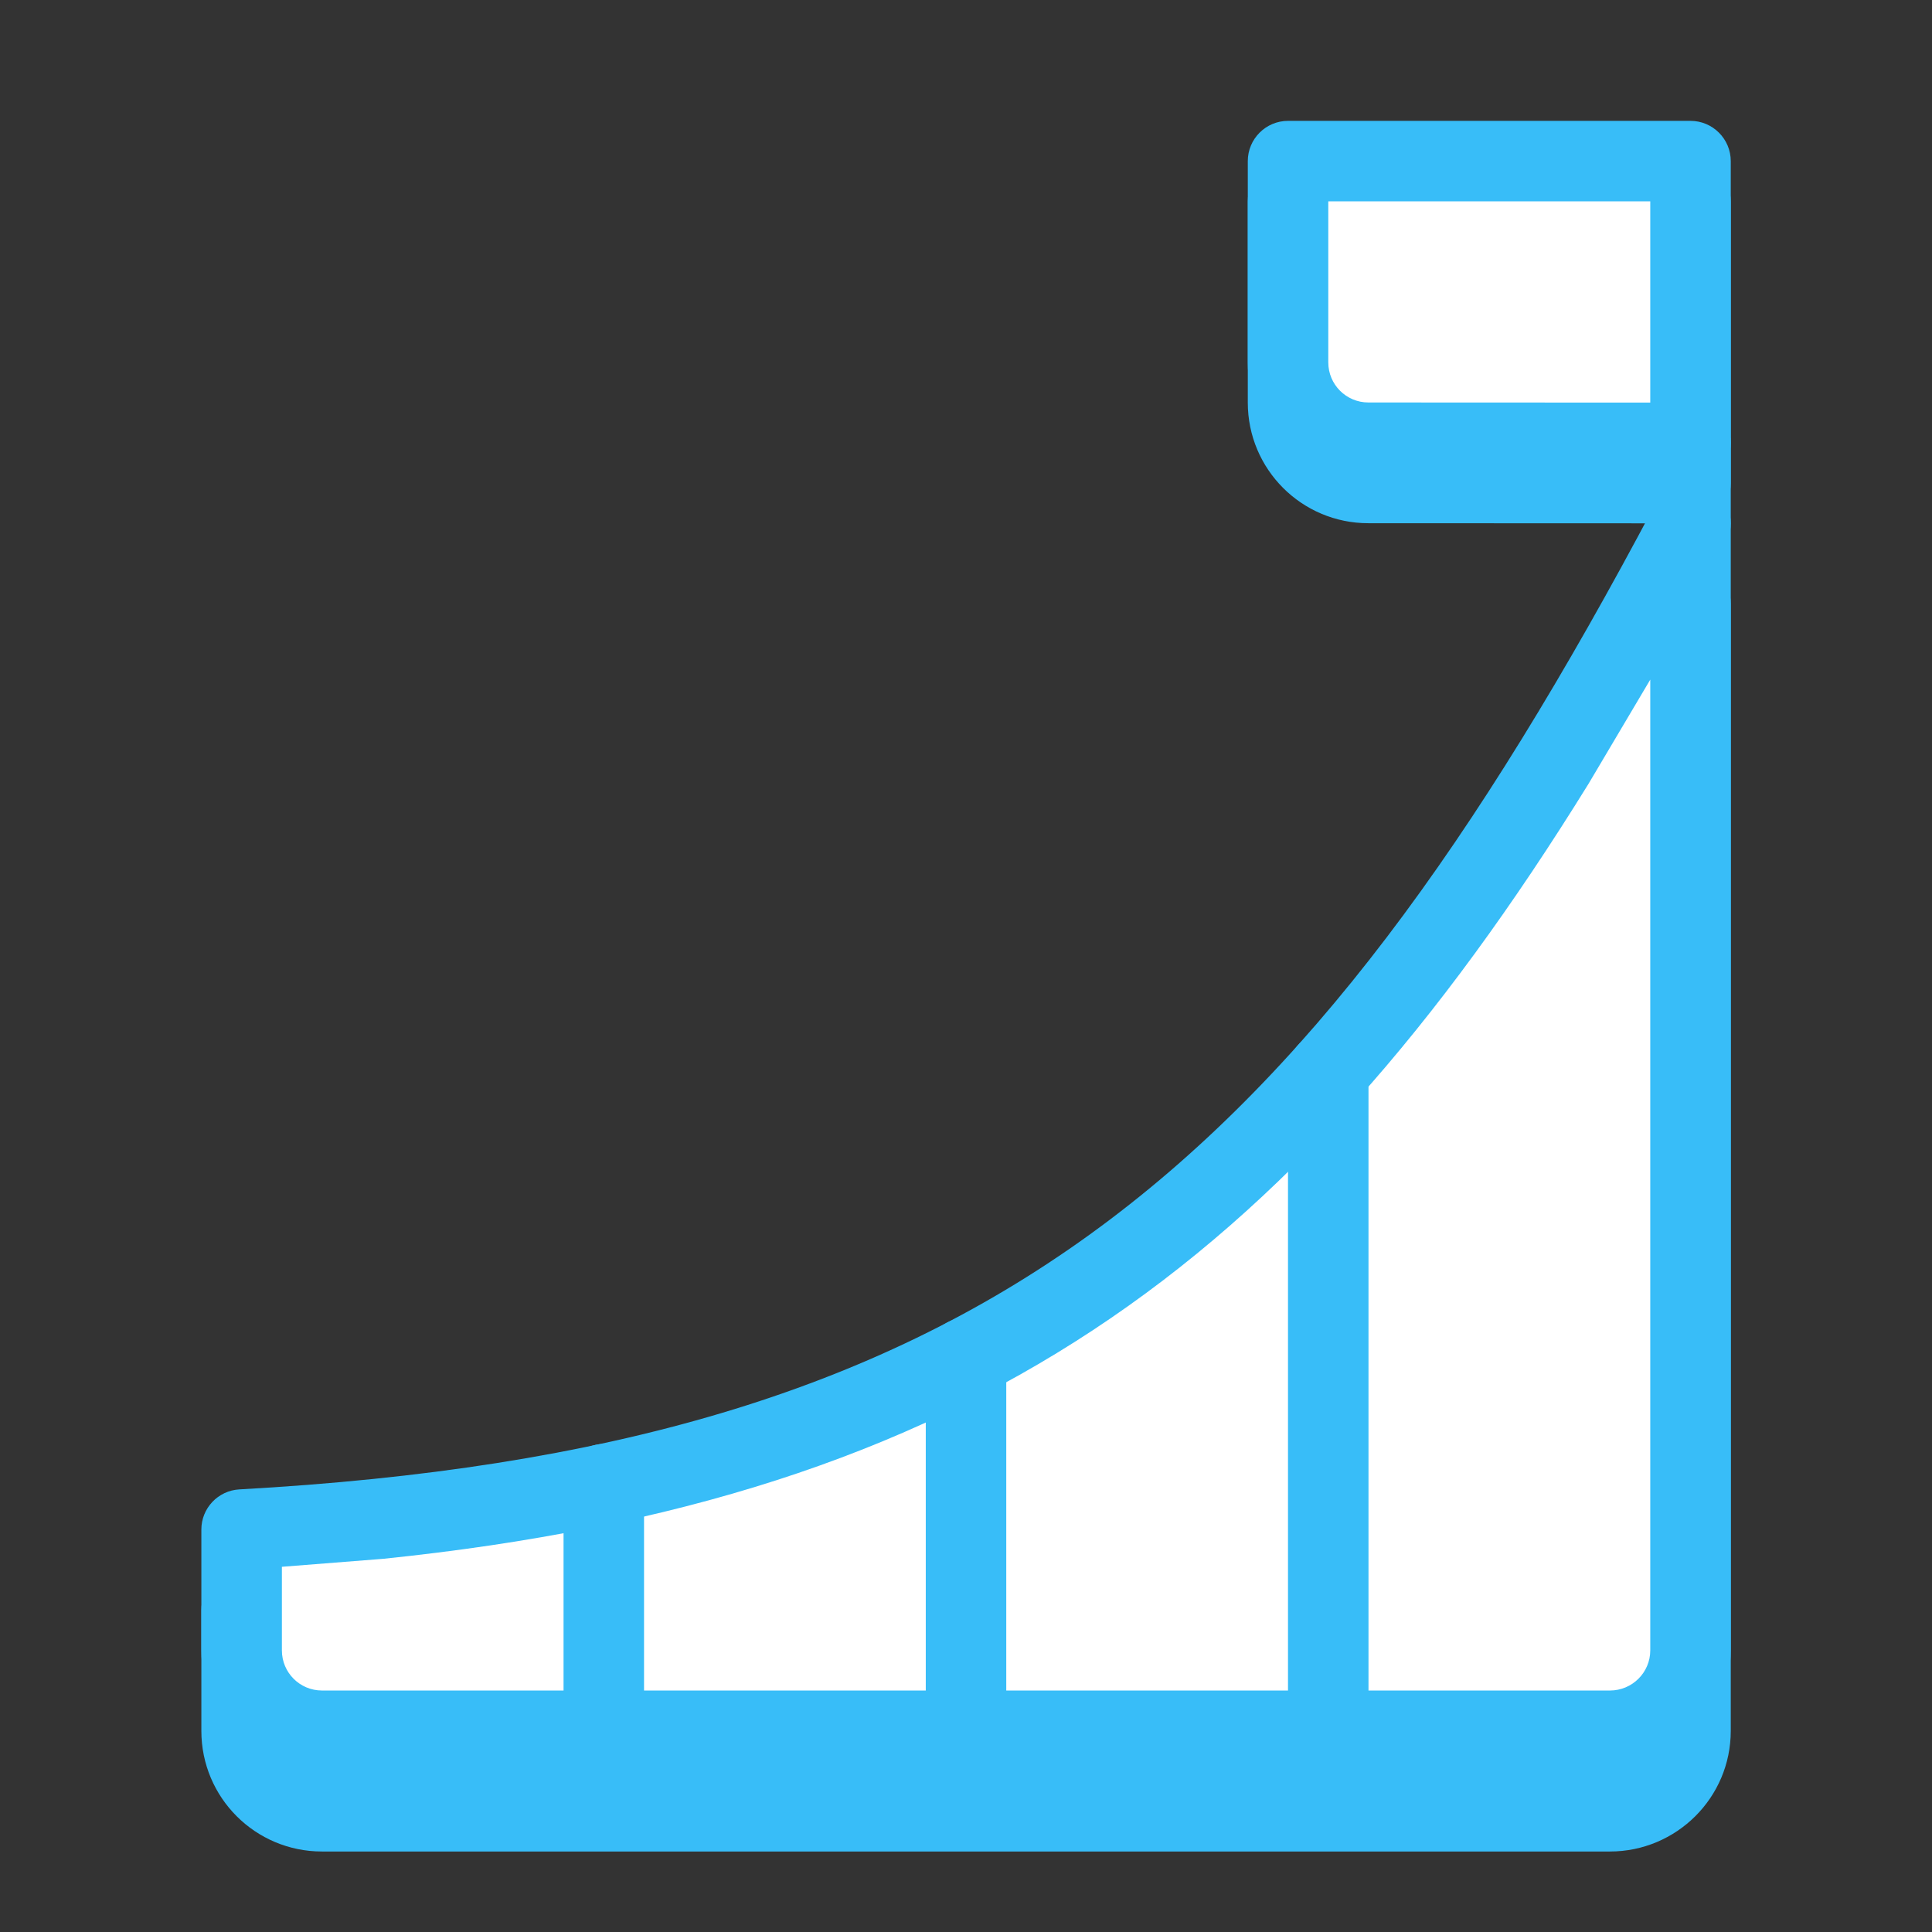
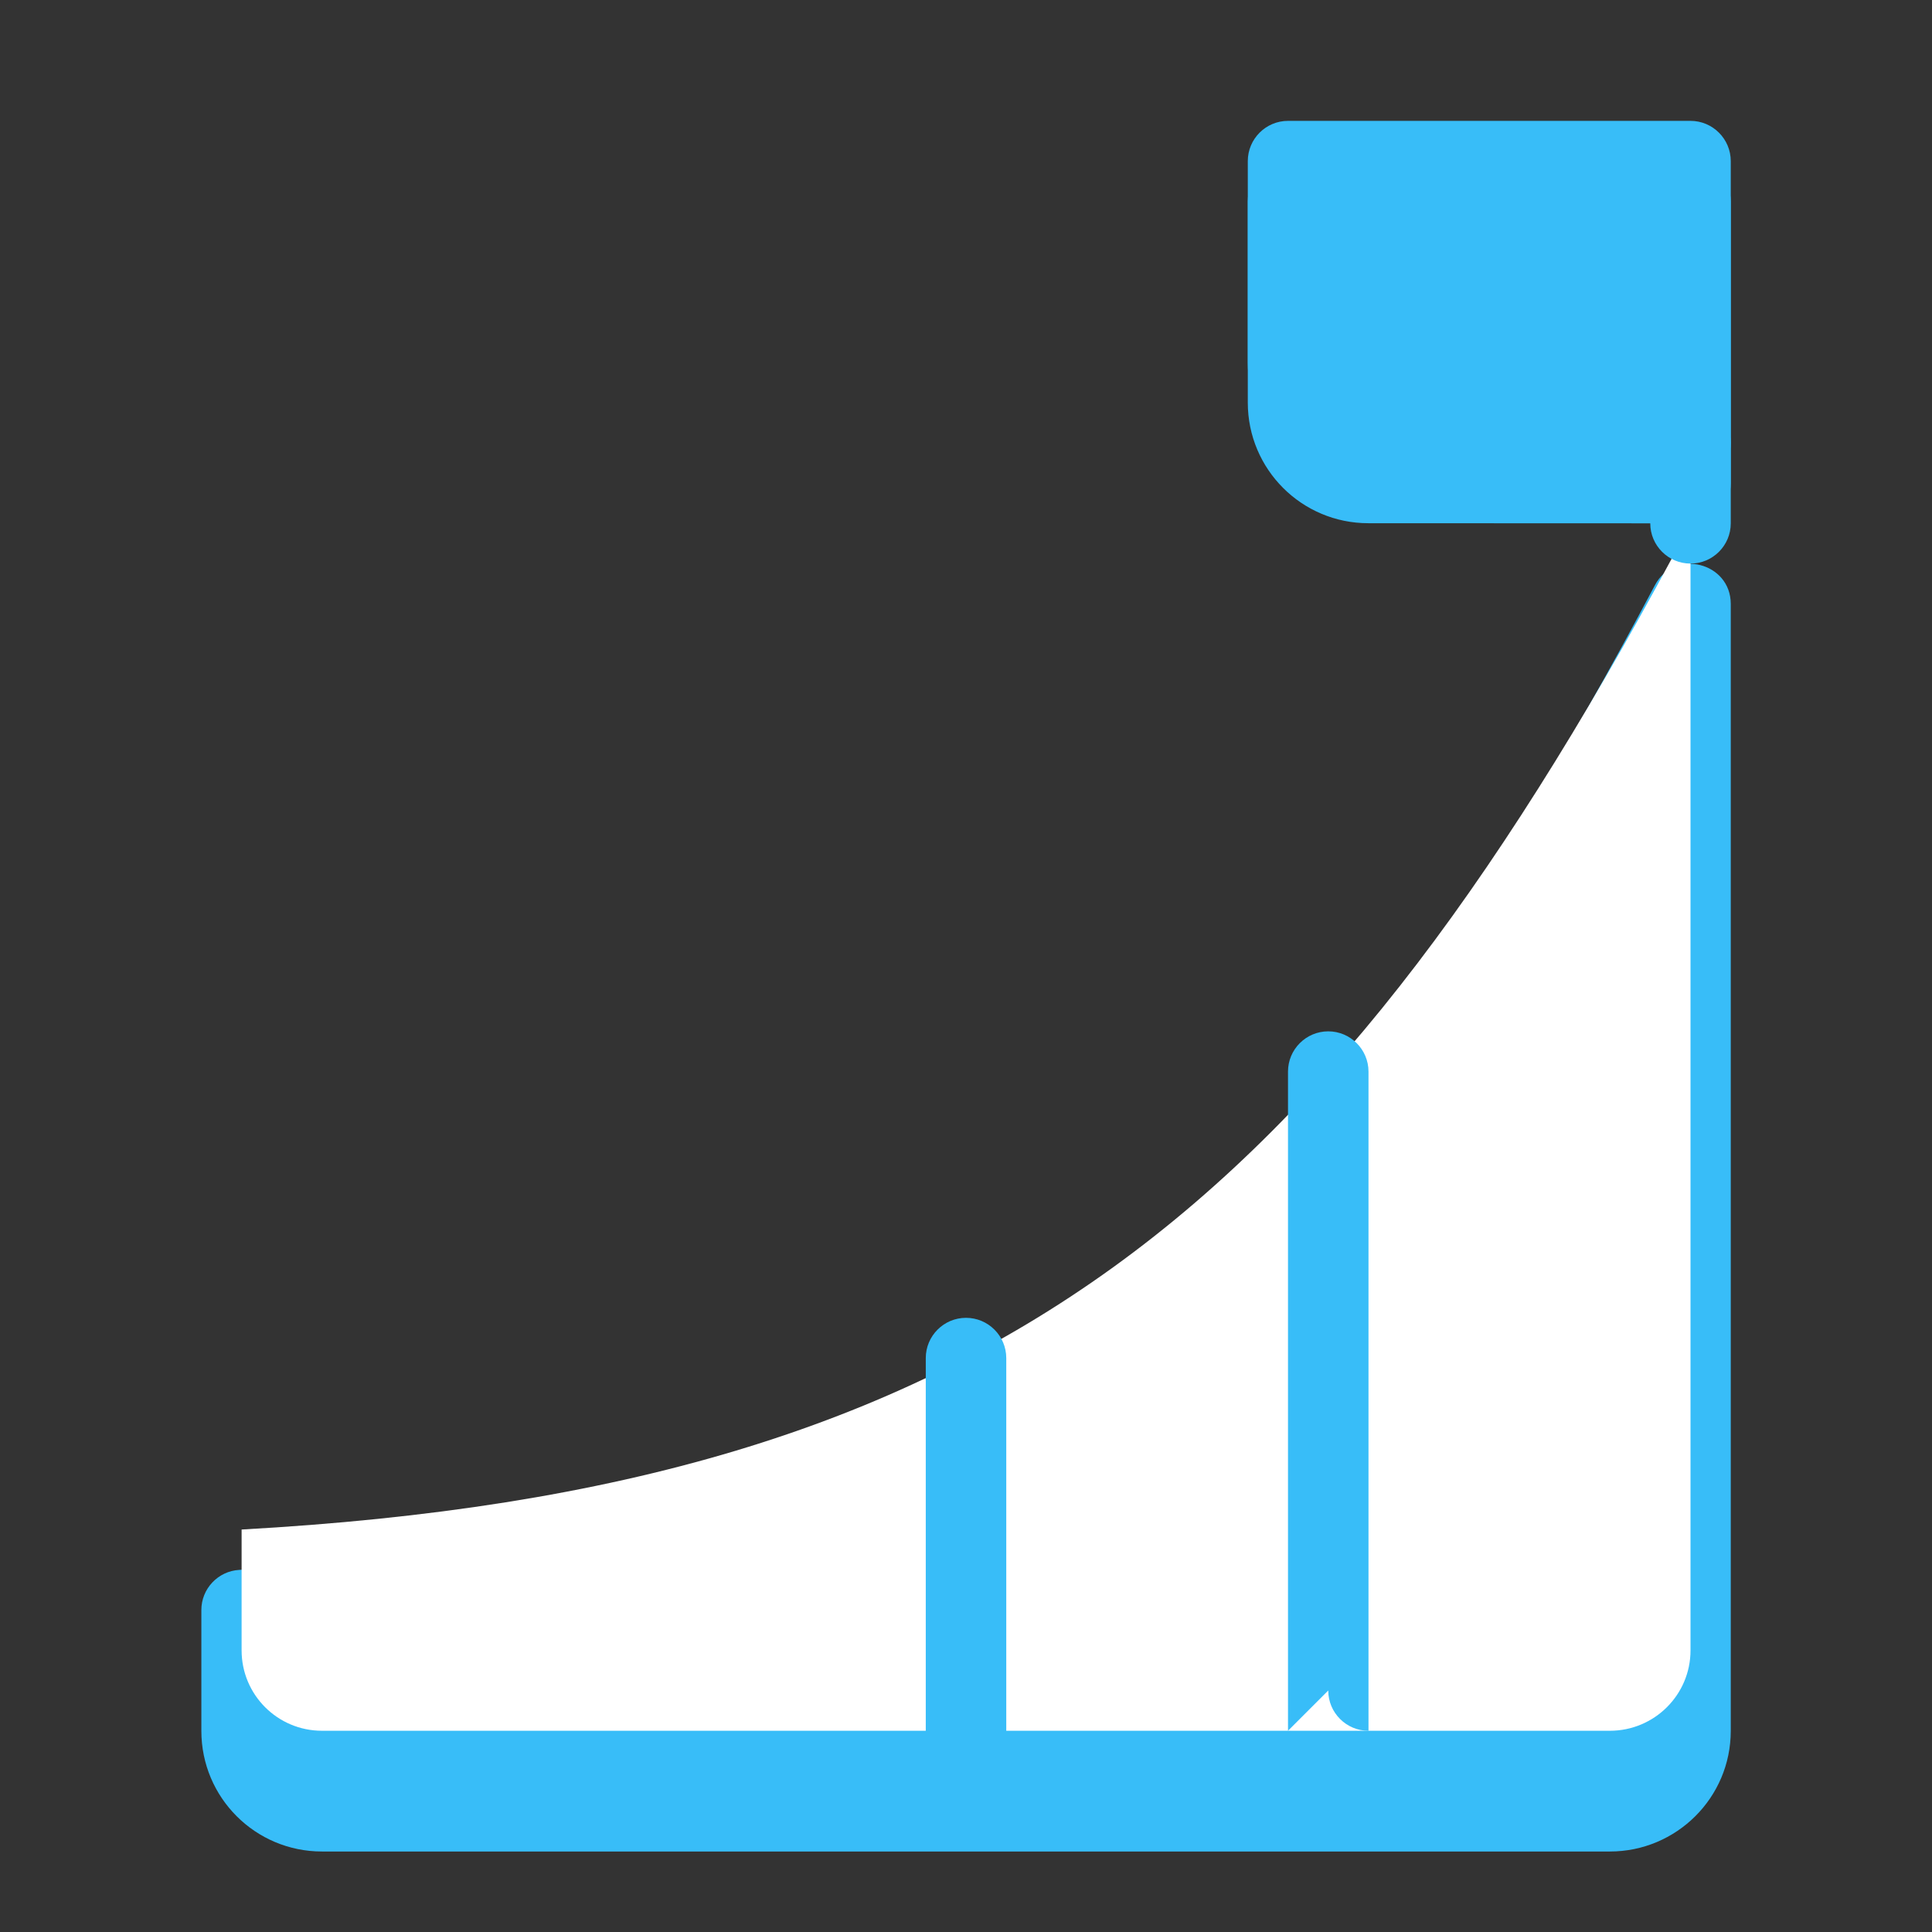
<svg xmlns="http://www.w3.org/2000/svg" version="1.1" width="48px" height="48px" viewBox="0,0,256,256">
  <rect x="0" y="0" width="256" height="256" fill="#333333" stroke="none" />
  <g fill="none" fill-rule="evenodd" stroke="none" stroke-width="1" stroke-linecap="butt" stroke-linejoin="miter" stroke-miterlimit="10" stroke-dasharray="" stroke-dashoffset="0" font-family="none" font-weight="none" font-size="none" text-anchor="none" style="mix-blend-mode: normal">
    <g transform="scale(5.333,5.333)">
      <path d="M5.003,43.006v-3.003c0,-0.529 0.415,-0.968 0.944,-0.997c18.307,-1.016 26.293,-7.7 35.172,-24.467c0.485,-0.917 1.884,-0.569 1.884,0.467v28c0,1.66 -1.351,2.997 -3.003,2.997h-32c-1.657,0 -2.997,-1.34 -2.997,-2.997z" fill="#38bdf8" />
      <path d="M6.003,41.006v-3.003c18.741,-1.04 27,-8 36,-24.997v28c0,1.104 -0.899,1.997 -2.003,1.997h-32c-1.103,0 -1.997,-0.893 -1.997,-1.997z" fill="#ffffff" />
-       <path d="M5.003,41.006v-3.003c0,-0.529 0.415,-0.968 0.944,-0.997c18.307,-1.016 26.293,-7.7 35.172,-24.467c0.485,-0.917 1.884,-0.569 1.884,0.467v28c0,1.66 -1.351,2.997 -3.003,2.997h-32c-1.657,0 -2.997,-1.34 -2.997,-2.997zM41.003,41.006v-24.12l-1.536,2.592c-7.44,12.023 -15.413,17.751 -29.938,19.252l-2.525,0.199v2.077c0,0.552 0.445,0.997 0.997,0.997h32c0.554,0 1.002,-0.448 1.002,-0.997z" fill="#38bdf8" />
      <path d="M42.002,13.003l-8.003,-0.003c-1.656,0 -2.996,-1.34 -2.996,-2.997v-5c0,-0.551 0.448,-1 1,-1h10c0.551,0 1,0.449 1,1v7c0,0.554 -0.449,1.002 -1.001,1z" fill="#38bdf8" />
-       <path d="M34.001,11.001c-1.104,0 -1.997,-0.893 -1.997,-1.997v-5h10v7z" fill="#ffffff" />
      <path d="M42.002,12.003l-8.003,-0.003c-1.656,0 -2.996,-1.34 -2.996,-2.997v-5c0,-0.551 0.448,-1 1,-1h10c0.551,0 1,0.449 1,1v7c0,0.554 -0.449,1.002 -1.001,1zM41.003,10.003v-5h-8v4c0,0.552 0.445,0.997 0.997,0.997z" fill="#38bdf8" />
      <path d="M41.003,13.003v-2c0,-0.551 0.448,-1 1,-1c0.551,0 1,0.449 1,1v2c0,0.552 -0.449,1 -1,1c-0.552,0 -1,-0.448 -1,-1z" fill="#38bdf8" />
-       <path d="M14.002,43.003v-6.125c0,-0.551 0.448,-1 1,-1c0.551,0 1,0.449 1,1v6.125c0,0.552 -0.449,1 -1,1c-0.552,0 -1,-0.448 -1,-1z" fill="#38bdf8" />
      <path d="M23.002,43.003v-9.26c0,-0.551 0.448,-1 1,-1c0.551,0 1,0.449 1,1v9.26c0,0.552 -0.449,1 -1,1c-0.552,0 -1,-0.448 -1,-1z" fill="#38bdf8" />
-       <path d="M32.002,43.003v-16.378c0,-0.551 0.448,-1 1,-1c0.551,0 1,0.449 1,1v16.379c0,0.552 -0.449,1 -1,1c-0.552,-0.001 -1,-0.449 -1,-1.001z" fill="#38bdf8" />
+       <path d="M32.002,43.003v-16.378c0,-0.551 0.448,-1 1,-1c0.551,0 1,0.449 1,1v16.379c-0.552,-0.001 -1,-0.449 -1,-1.001z" fill="#38bdf8" />
    </g>
  </g>
</svg>